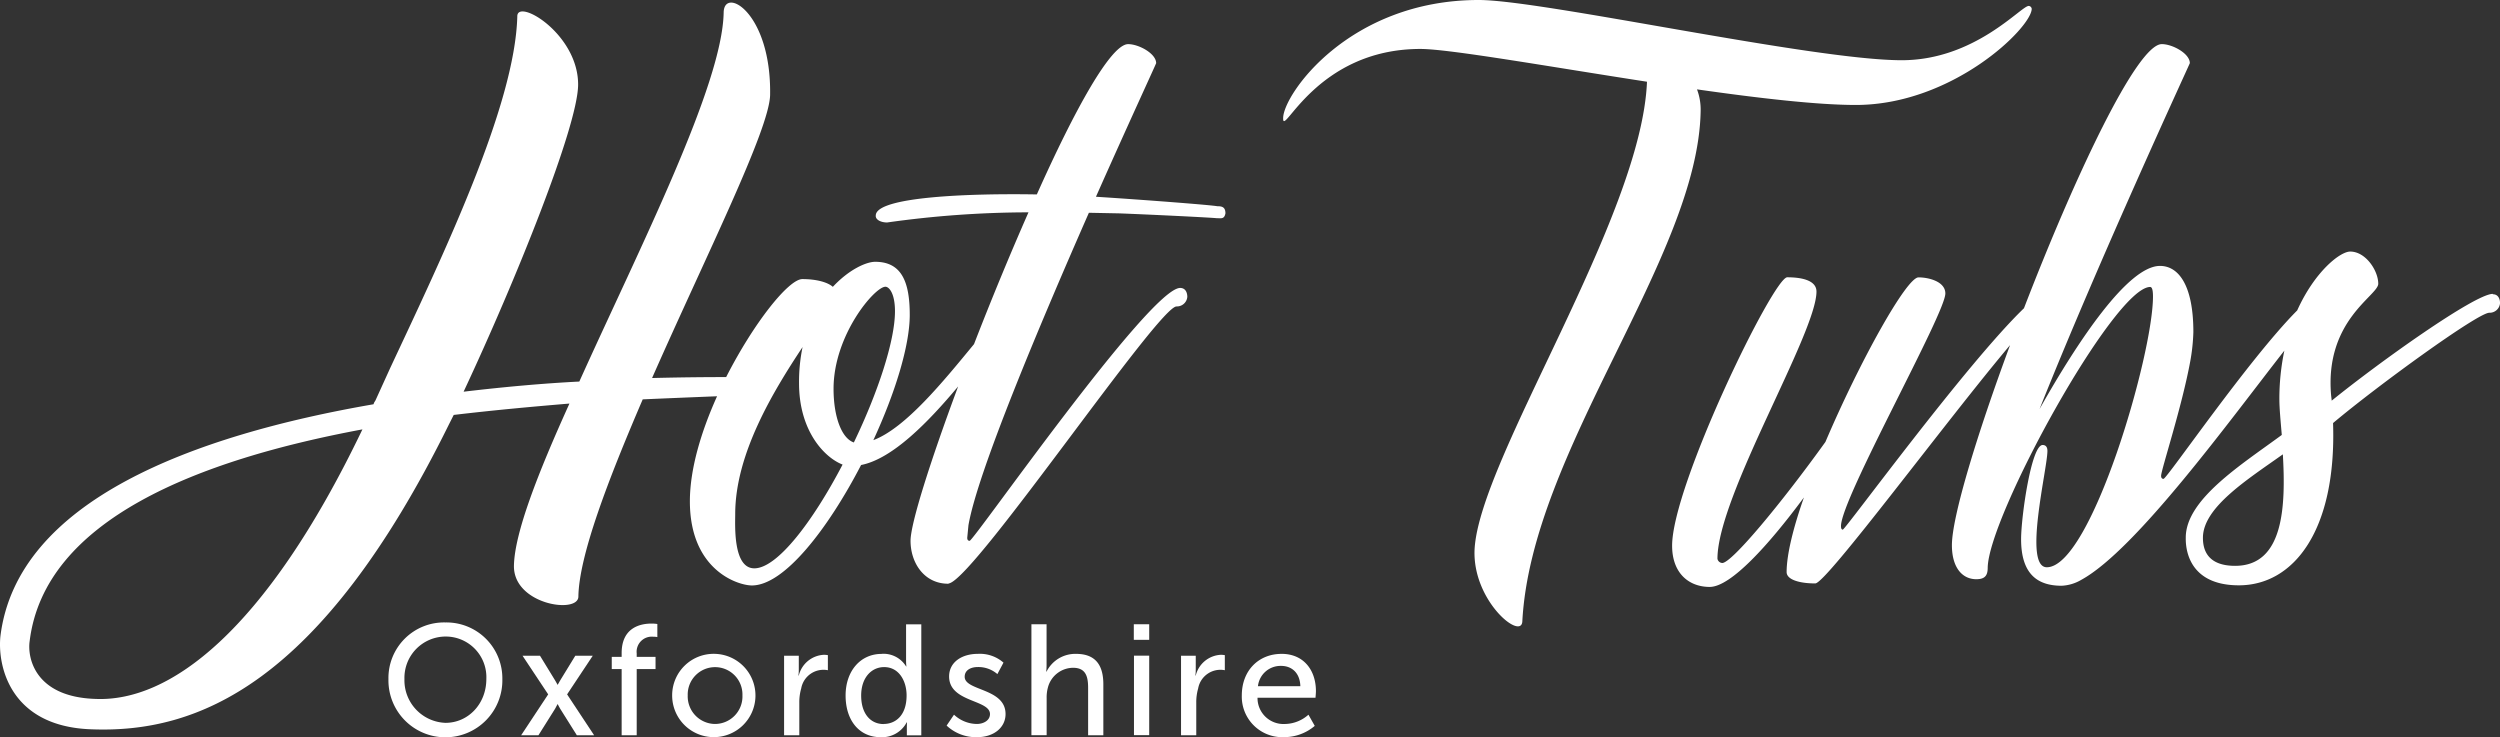
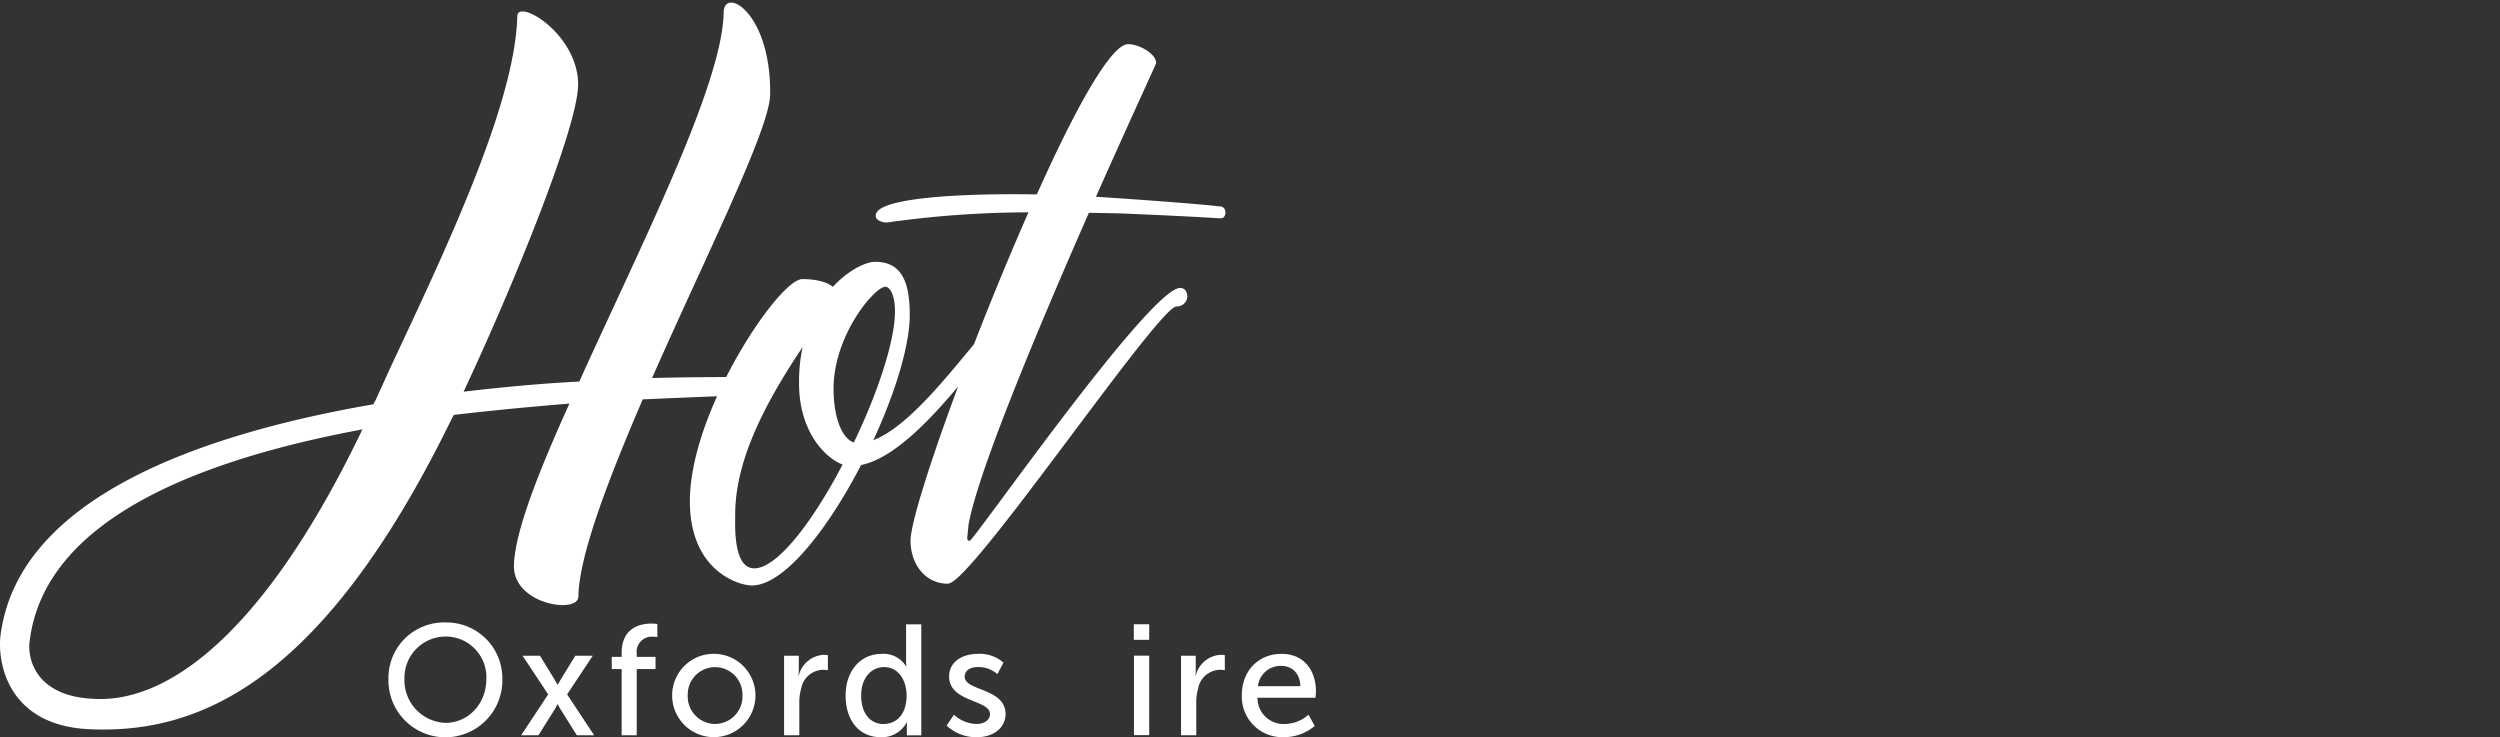
<svg xmlns="http://www.w3.org/2000/svg" width="436.001" height="128.57" viewBox="0 0 436.001 128.57">
  <rect x="0" y="0" width="436.001" height="128.57" fill="#333333" stroke="none" />
  <g id="Layer_1-2" data-name="Layer 1-2" transform="translate(218 64.285)">
    <g id="Layer_1-2-2" data-name="Layer 1-2" transform="translate(-218 -64.285)">
      <g id="Group_718" data-name="Group 718">
        <g id="Group_716" data-name="Group 716">
-           <path id="Path_931" data-name="Path 931" d="M221.348,15.589c10.923,1.56,21.006,2.716,27.668,2.716,16.85,0,30.578-13.414,30.683-16.745a.563.563,0,0,0-.525-.525c-1.35,0-9.363,9.468-22.161,9.468C241.514,10.5,194.3,0,183.268,0,160.6,0,149.148,16.535,149.148,20.6c-.105,3.541,5.717-12.063,23.932-12.063,5,0,22.056,3.016,39.521,5.717-.945,23.706-29.228,65.733-30.068,81.547-.42,8.942,8.117,15.919,8.327,12.588,1.56-29.753,30.683-63.557,31.1-89.034a10.011,10.011,0,0,0-.63-3.751Z" transform="translate(74.634)" fill="#fff" />
          <path id="Path_932" data-name="Path 932" d="M212.35,35.828c-.825-.21-12.994-1.14-21.216-1.665,5.822-13.1,10.5-23.2,10.5-23.3,0-1.665-3.016-3.316-4.891-3.316-3.016,0-9.363,11.538-15.919,26.212-11.958-.21-27.983.42-28.088,3.646-.105.72.825,1.245,1.981,1.245a177.444,177.444,0,0,1,24.652-1.77c-3.256,7.382-6.542,15.364-9.5,22.986-5.326,6.467-11.928,14.629-17.555,16.745,3.751-8.117,6.347-16.429,6.347-21.846,0-5.822-1.455-9.258-6.032-9.258-1.56,0-4.576,1.35-7.382,4.366-.93-.825-2.911-1.35-5.311-1.35s-8.462,7.607-13.294,17.09c-3.241,0-7.667.03-12.919.165,9.363-21.231,20.5-43.377,20.586-49.409.21-14.359-8.012-18.935-8.1-14.359C126,14.7,111.642,42.88,101.034,66.392c-6.242.315-13.1.93-20.181,1.77,9.153-19.55,19.865-46.183,19.97-53.46C100.929,5.76,90.111-.587,90.217,2.744c-.42,15.5-12.8,41.291-22.161,61.277l-2.6,5.717c-.105.105-.105.21-.21.315l-.105.3C33.876,75.769,2.983,87.1.072,110.819c-.525,5,1.56,15.709,15.8,16.219,18.41.735,39.941-7.592,62.417-53.16l.84-1.665c6.962-.825,13.834-1.455,20.181-1.981C93.8,82.4,89.736,92.8,89.631,98.516c-.105,6.767,11.133,8.432,11.238,5.416.105-7.187,5.191-20.391,11.223-34.434,5.131-.225,9.543-.405,12.964-.54-2.746,6.092-4.741,12.648-4.741,18.32,0,12.063,8.432,14.674,10.818,14.674,5.612,0,13.219-9.783,19.04-21.006,5.462-1.065,11.688-7.442,16.925-13.7-4.861,13.069-8.3,23.917-8.3,26.917,0,3.856,2.386,7.487,6.557,7.487l.315-.105c5-1.876,36.4-48.253,39.521-48.253a1.822,1.822,0,0,0,1.876-1.665c0-.72-.3-1.56-1.245-1.56-5.311,0-35.995,44.1-36.715,44.1-.21,0-.42-.105-.42-.525l.21-2.176c1.56-9.153,12.273-34.629,21.006-54.51l5.3.105c5.507.21,15.919.72,16.955.84.825,0,1.35.21,1.56-.84,0-1.035-.525-1.245-1.35-1.245ZM16.711,121.742C6,121.427,4.753,114.465,5.173,111.659c2.6-21.216,29.543-31.614,58.036-36.925C46.149,110.309,29.4,122.267,16.711,121.742ZM131.553,98.966c-3.751,0-3.331-7.592-3.331-9.468,0-10.5,6.647-21.426,11.748-29.123a29.576,29.576,0,0,0-.615,6.347c0,8.207,4.366,12.9,7.592,14.149C141.846,90.638,135.6,98.966,131.553,98.966Zm17.36-21.951c-2.176-.735-3.541-4.576-3.541-9.363,0-9.363,7.172-17.795,9.047-17.795.63,0,1.665,1.14,1.665,4.276C156.085,59.325,153.069,68.387,148.913,77.015Z" transform="translate(0 0.151)" fill="#fff" />
-           <path id="Path_933" data-name="Path 933" d="M337.482,48.687c-3.121,0-19.865,11.958-28.088,18.62l-.105-.93c-1.14-13.114,8.222-17.375,8.222-19.46,0-2.281-2.191-5.612-4.891-5.612-1.771,0-6.2,3.5-9.243,10.263-8.492,8.537-22.731,29.378-23.316,29.378-.21,0-.42-.105-.42-.525,0-1.035,3.646-12.063,5.1-20.075a33.514,33.514,0,0,0,.525-5c0-8.207-2.6-11.538-5.822-11.538-5.507,0-14.149,12.784-21.006,24.967,10.4-26.107,26.212-60.226,26.212-60.332,0-1.665-3.016-3.316-4.891-3.316-4.351,0-15.259,23.286-24.037,46.063C245.582,60.96,224.561,89.8,224.126,89.8c-.21,0-.315-.21-.315-.615,0-4.786,18.2-37.03,18.2-40.571,0-2.086-2.911-2.806-4.681-2.806-2.086,0-10.2,14.554-16.234,28.7-7.7,10.713-16.339,21.111-17.99,21.111a.9.9,0,0,1-.84-.735c0-10.923,17.27-39.326,17.27-46.6,0-2.086-2.911-2.491-5.1-2.491-2.4,0-20.076,36.31-20.076,46.813,0,4.786,2.911,7.187,6.557,7.187s10.188-7.187,16.429-15.6c-1.875,5.311-3.016,9.993-3.016,13.009,0,1.35,2.3,1.981,5,1.981,1.921,0,22.956-28.508,33.969-41.561-5.792,15.649-10.143,29.963-10.143,34.9,0,3.856,1.77,5.927,4.261,5.927,1.455,0,1.981-.615,1.981-1.981.105-8.942,21.951-48.778,28.3-48.988.21,0,.525.105.525,1.665,0,10.188-10.818,47.218-18.515,47.218-4.156,0,.105-17.165.105-20.286,0-.825-.42-1.035-.84-1.035-1.981,0-3.751,12.588-3.751,16.429,0,6.242,3.016,8.117,7.067,8.117a7.388,7.388,0,0,0,3.436-1.035c9.573-5.236,26.062-28.043,35.41-39.971a40.746,40.746,0,0,0-.87,8.462c0,1.56.21,3.751.42,6.242-7.067,5.206-16.745,11.238-16.745,17.9,0,.735-.315,8.327,9.258,8.327s17.06-9.573,16.43-28.3c7.8-6.557,25.267-19.235,27.247-19.235a1.822,1.822,0,0,0,1.875-1.665c0-.735-.315-1.56-1.245-1.56ZM292.545,96.115c-5,0-5.612-3.016-5.612-4.891,0-5.311,7.8-10.188,13.939-14.554.51,8.942.21,19.445-8.327,19.445Z" transform="translate(97.258 2.567)" fill="#fff" />
        </g>
        <g id="Group_717" data-name="Group 717" transform="translate(67.74 108.555)">
          <path id="Path_934" data-name="Path 934" d="M55.1,72.35a9.75,9.75,0,0,1,9.918,9.873,9.935,9.935,0,1,1-19.865,0A9.694,9.694,0,0,1,55.1,72.35Zm0,17.51c3.946,0,7.127-3.286,7.127-7.652a7.088,7.088,0,0,0-7.127-7.4,7.2,7.2,0,0,0-7.157,7.4A7.428,7.428,0,0,0,55.1,89.86Z" transform="translate(-45.148 -72.35)" fill="#fff" />
          <path id="Path_935" data-name="Path 935" d="M66.91,84.682s-.225.435-.405.765l-2.911,4.636H60.578l4.711-7.127L60.818,76.22h3.046l2.581,4.216c.225.36.465.825.465.825h.06s.24-.465.465-.825l2.581-4.216h3.046L68.59,82.957,73.3,90.084H70.286l-2.911-4.636c-.2-.33-.405-.765-.405-.765Z" transform="translate(-37.427 -70.413)" fill="#fff" />
          <path id="Path_936" data-name="Path 936" d="M72.833,80.417H71.108V78.287h1.725v-.66c0-4.576,3.451-5.146,5.206-5.146a6.413,6.413,0,0,1,1.02.075v2.281a3.5,3.5,0,0,0-.69-.06,2.639,2.639,0,0,0-2.911,2.911v.6h3.286v2.131H75.459V91.955H72.833Z" transform="translate(-32.157 -72.285)" fill="#fff" />
          <path id="Path_937" data-name="Path 937" d="M85.615,76a7.265,7.265,0,1,1-7.487,7.232A7.238,7.238,0,0,1,85.615,76Zm0,12.228a4.8,4.8,0,0,0,4.771-4.981,4.774,4.774,0,1,0-9.543,0A4.814,4.814,0,0,0,85.615,88.228Z" transform="translate(-28.644 -70.523)" fill="#fff" />
          <path id="Path_938" data-name="Path 938" d="M91.128,76.275h2.581v2.416a9.03,9.03,0,0,1-.06,1.035h.06A4.744,4.744,0,0,1,98.09,76.11a4.363,4.363,0,0,1,.69.06V78.8a3.946,3.946,0,0,0-4.651,3.181,8.673,8.673,0,0,0-.33,2.491v5.672H91.143V76.275Z" transform="translate(-22.139 -70.468)" fill="#fff" />
          <path id="Path_939" data-name="Path 939" d="M104.56,77.716a4.611,4.611,0,0,1,4.276,2.191h.06a7.052,7.052,0,0,1-.06-.93V72.57h2.656V91.925h-2.521V90.6c0-.555.03-.93.03-.93h-.06a4.858,4.858,0,0,1-4.546,2.581c-3.751,0-6.107-2.956-6.107-7.262s2.611-7.262,6.272-7.262Zm.36,12.228c2.056,0,4.006-1.455,4.006-4.981,0-2.461-1.29-4.936-3.916-4.936-2.191,0-4.006,1.815-4.006,4.966s1.62,4.966,3.916,4.966Z" transform="translate(-18.556 -72.24)" fill="#fff" />
          <path id="Path_940" data-name="Path 940" d="M111.318,86.608a5.942,5.942,0,0,0,3.976,1.62c1.155,0,2.3-.6,2.3-1.725,0-2.551-7.127-2.026-7.127-6.557,0-2.521,2.251-3.946,5.011-3.946a6.248,6.248,0,0,1,4.471,1.53l-1.065,2a5.066,5.066,0,0,0-3.421-1.23c-1.155,0-2.281.5-2.281,1.7,0,2.491,7.127,1.951,7.127,6.5,0,2.3-1.981,4.036-5.011,4.036a7.5,7.5,0,0,1-5.266-2.026Z" transform="translate(-12.681 -70.523)" fill="#fff" />
-           <path id="Path_941" data-name="Path 941" d="M119.878,72.565h2.656v7.1a10.656,10.656,0,0,1-.06,1.155h.06a5.606,5.606,0,0,1,5.131-3.091c3.256,0,4.771,1.785,4.771,5.311V91.92h-2.656V83.638c0-1.951-.405-3.481-2.626-3.481a4.58,4.58,0,0,0-4.381,3.421,6.514,6.514,0,0,0-.225,1.831v6.5h-2.656V72.55Z" transform="translate(-7.752 -72.25)" fill="#fff" />
          <path id="Path_942" data-name="Path 942" d="M131.788,72.56h2.686v2.716h-2.686Zm.03,5.477h2.656V91.9h-2.656Z" transform="translate(-1.792 -72.245)" fill="#fff" />
          <path id="Path_943" data-name="Path 943" d="M137.268,76.275h2.581v2.416a9.03,9.03,0,0,1-.06,1.035h.06a4.744,4.744,0,0,1,4.381-3.616,4.363,4.363,0,0,1,.69.06V78.8a3.946,3.946,0,0,0-4.651,3.181,8.673,8.673,0,0,0-.33,2.491v5.672h-2.656V76.275Z" transform="translate(0.95 -70.468)" fill="#fff" />
          <path id="Path_944" data-name="Path 944" d="M151.27,76c3.916,0,6,2.911,6,6.5,0,.36-.075,1.155-.075,1.155H147.084a4.526,4.526,0,0,0,4.771,4.576,6.3,6.3,0,0,0,4.111-1.62l1.1,1.951a8.271,8.271,0,0,1-5.371,1.966,7.071,7.071,0,0,1-7.352-7.262c0-4.411,2.986-7.262,6.932-7.262Zm3.286,5.642c-.075-2.386-1.56-3.541-3.346-3.541a3.965,3.965,0,0,0-4.051,3.541Z" transform="translate(4.488 -70.523)" fill="#fff" />
        </g>
      </g>
    </g>
  </g>
</svg>